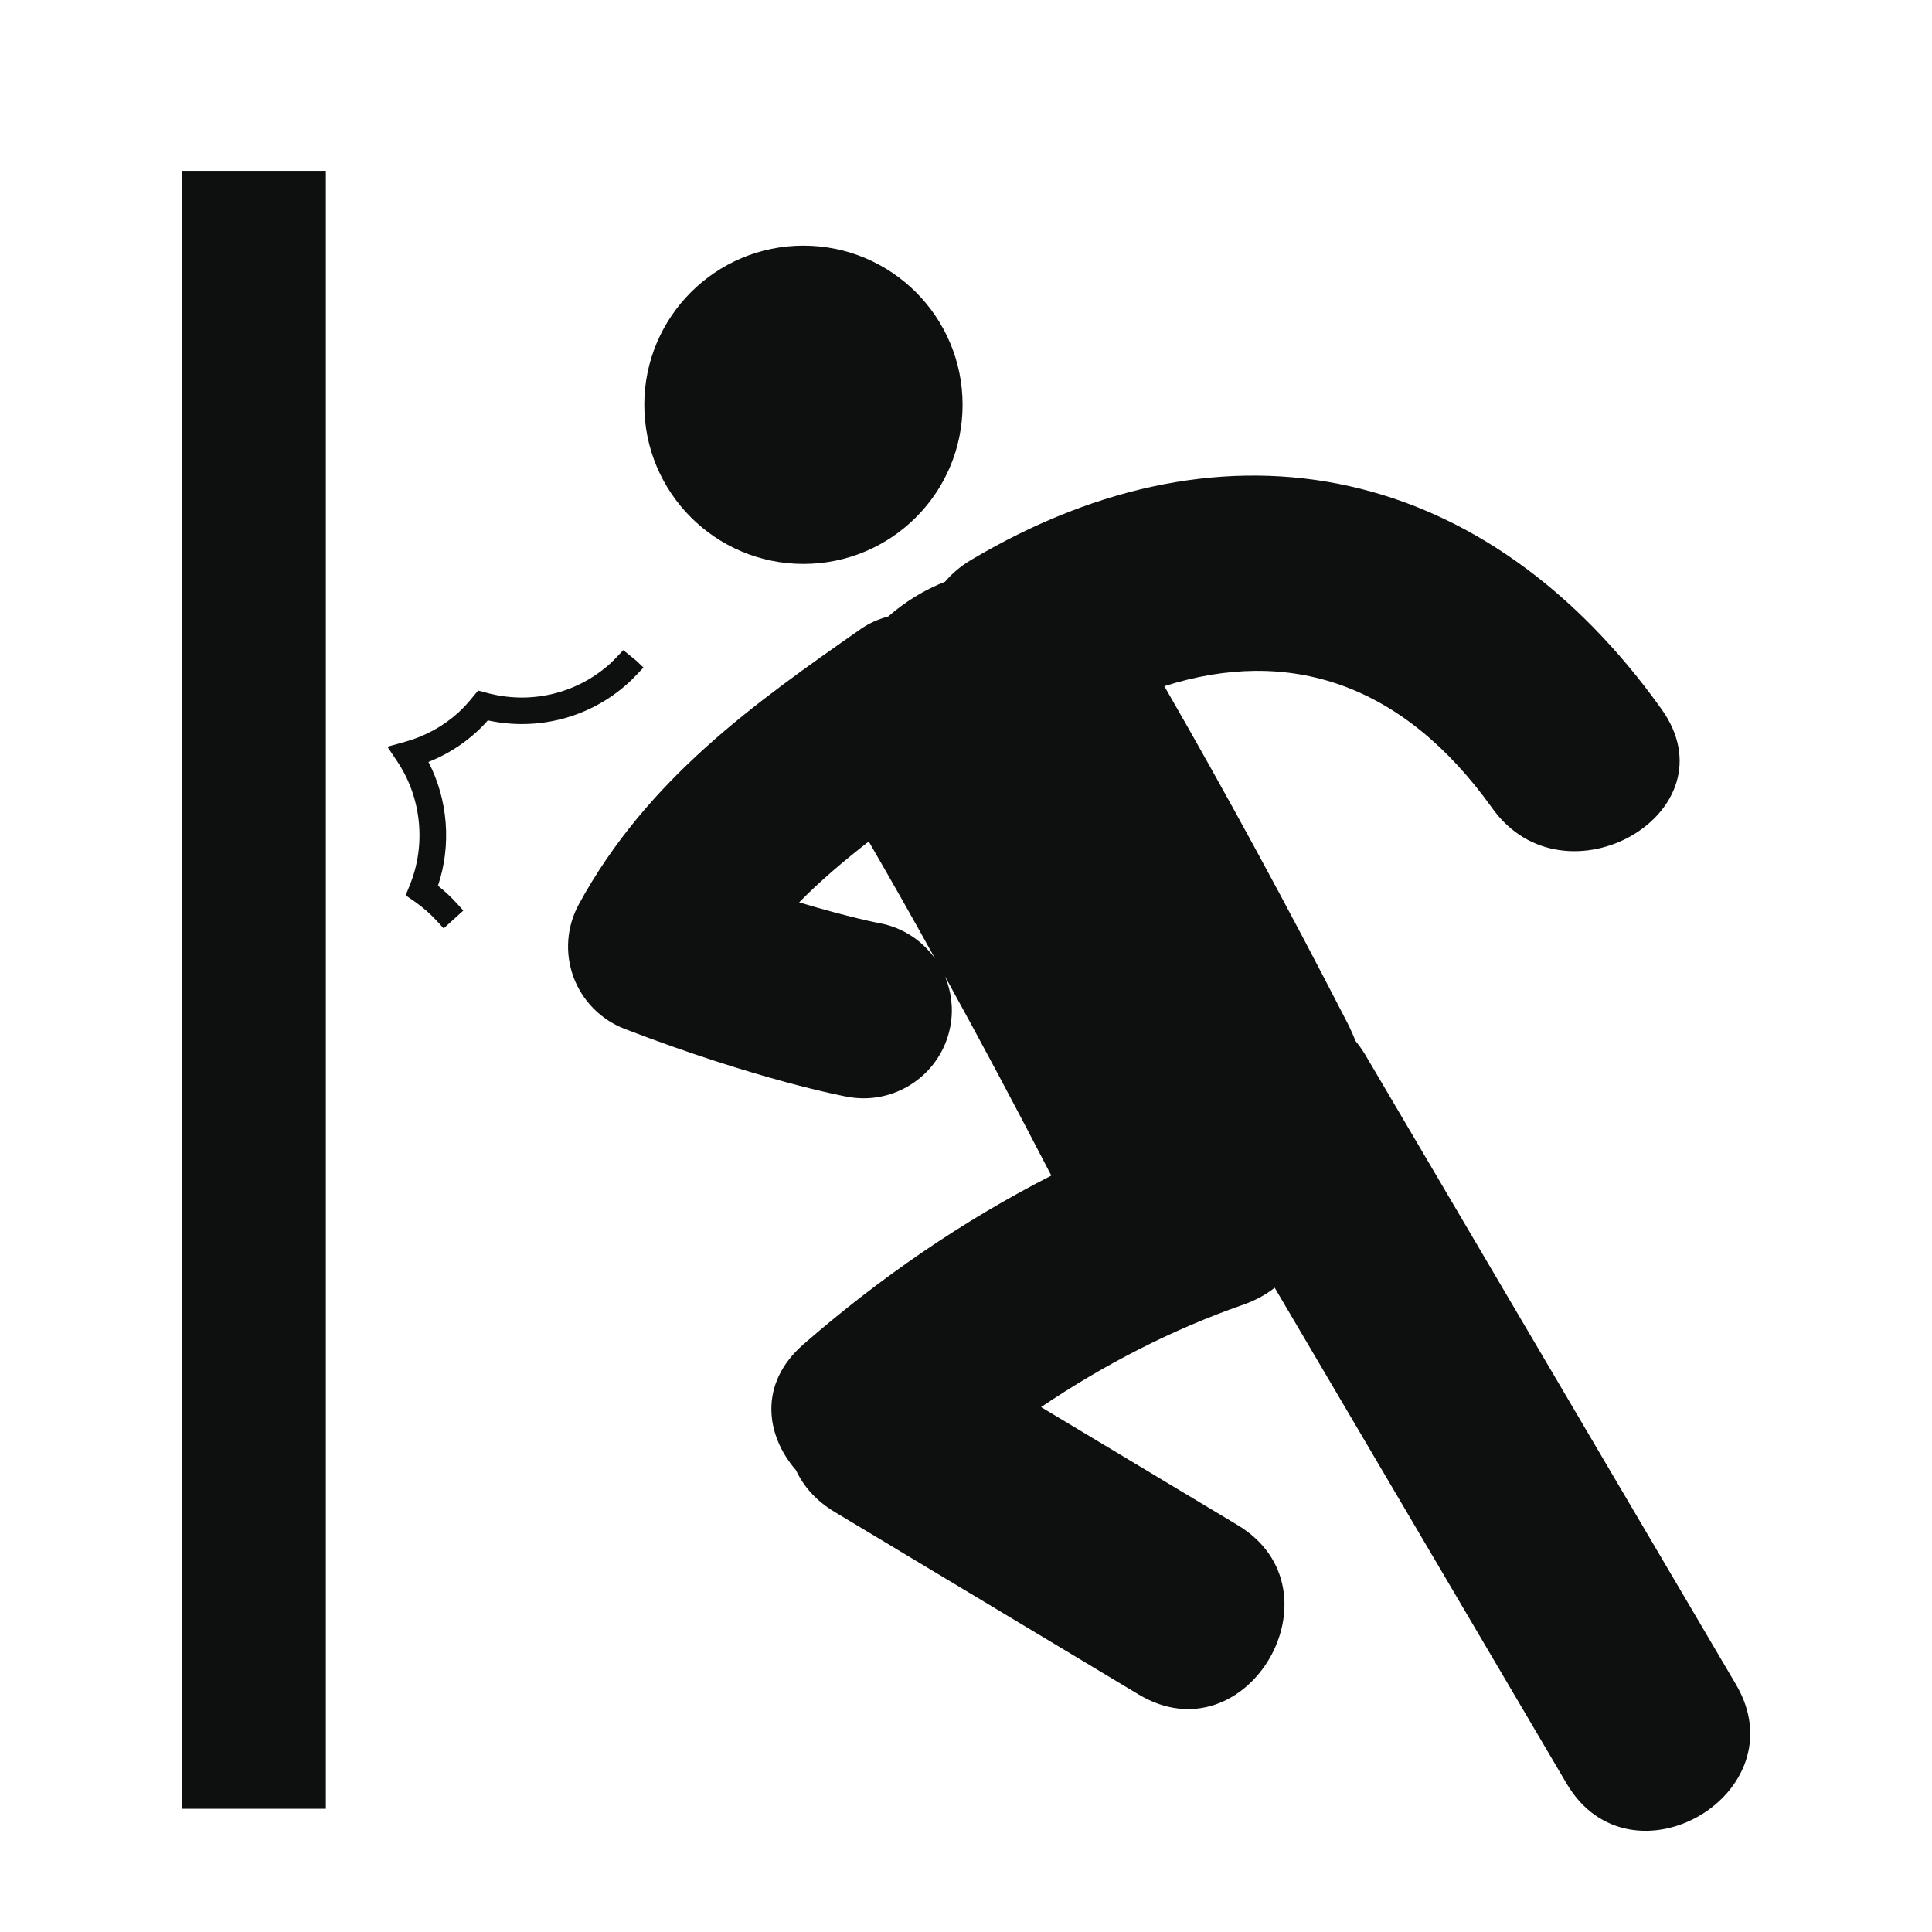
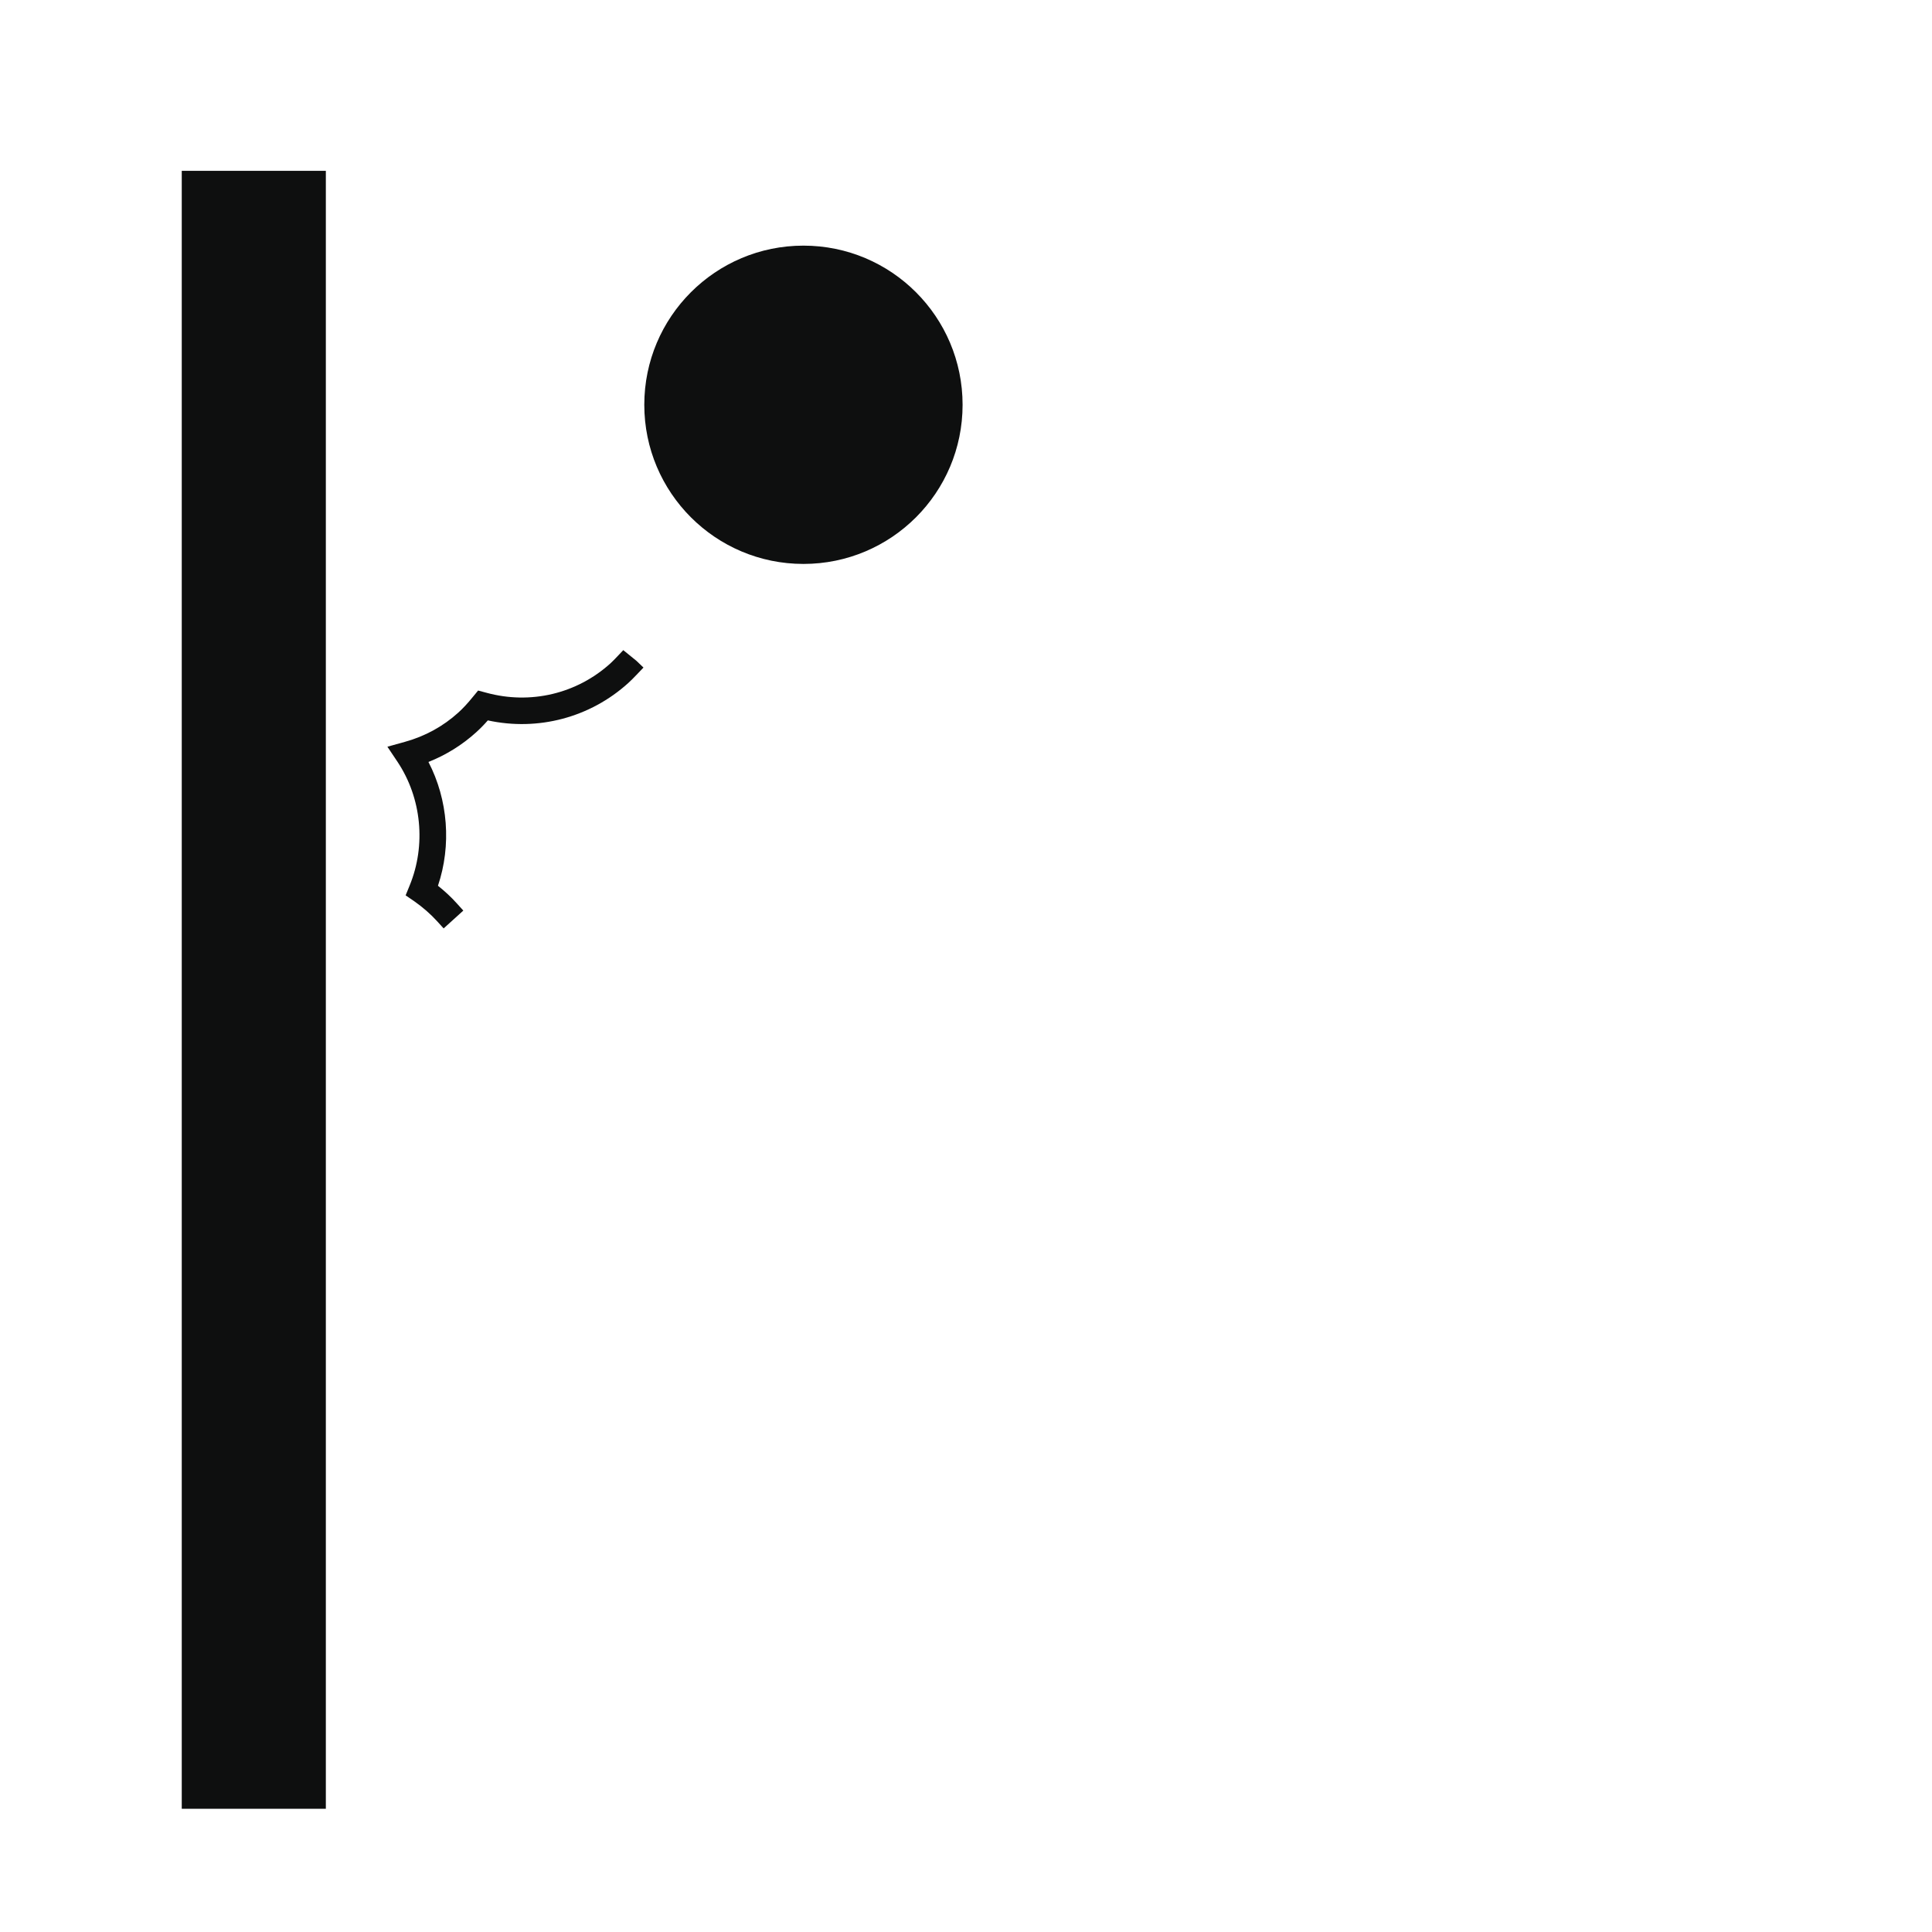
<svg xmlns="http://www.w3.org/2000/svg" version="1.1" id="Capa_1" x="0px" y="0px" width="64px" height="64px" viewBox="0 0 64 64" enable-background="new 0 0 64 64" xml:space="preserve">
  <g>
    <circle fill="#0E0F0F" cx="26.615" cy="13.409" r="5.272" />
-     <path fill="#0E0F0F" d="M57.506,55.799c-4.091-6.949-8.183-13.896-12.271-20.844c-0.104-0.176-0.215-0.327-0.332-0.471   c-0.078-0.199-0.168-0.402-0.271-0.604c-1.934-3.762-3.949-7.485-6.062-11.149c4.123-1.315,7.895-0.114,10.861,4.039   c2.411,3.378,8.053,0.138,5.608-3.28c-5.737-8.036-14.294-10.032-22.862-4.947c-0.357,0.212-0.644,0.459-0.872,0.728   c-0.687,0.27-1.326,0.664-1.88,1.15c-0.317,0.086-0.626,0.217-0.913,0.416c-3.47,2.429-7.059,4.941-9.337,9.118   c-0.404,0.74-0.469,1.618-0.178,2.409c0.291,0.789,0.909,1.417,1.696,1.719c4.431,1.704,7.275,2.23,7.395,2.253   c0.176,0.03,0.351,0.046,0.523,0.046c1.387,0,2.619-0.99,2.874-2.404c0.104-0.571,0.028-1.133-0.18-1.635   c1.204,2.186,2.375,4.385,3.521,6.6c-2.948,1.507-5.676,3.381-8.212,5.59c-1.497,1.306-1.251,3.015-0.247,4.168   c0.244,0.525,0.656,1.008,1.282,1.384c3.355,2.015,6.711,4.028,10.066,6.045c3.603,2.161,6.868-3.459,3.279-5.612   c-2.169-1.304-4.339-2.604-6.507-3.906c2.088-1.409,4.338-2.572,6.724-3.402c0.396-0.141,0.729-0.328,1.015-0.552   c3.224,5.474,6.446,10.948,9.67,16.425C54.018,62.688,59.634,59.418,57.506,55.799z M29.126,30.58   c-0.014-0.002-0.982-0.186-2.653-0.688c0.7-0.714,1.482-1.375,2.305-2.017c0.744,1.285,1.477,2.578,2.196,3.877   C30.548,31.159,29.903,30.721,29.126,30.58z" />
    <path fill="#0E0F0F" d="M21.091,22.349l0.225-0.235l-0.235-0.225l-0.434-0.352l-0.202,0.213c-0.073,0.077-0.146,0.153-0.224,0.225   c-1.116,1.009-2.65,1.372-4.109,0.973l-0.274-0.073l-0.183,0.222c-0.163,0.201-0.316,0.366-0.47,0.506   c-0.505,0.458-1.099,0.784-1.767,0.97l-0.585,0.163l0.338,0.505c0.794,1.195,0.948,2.754,0.4,4.09l-0.134,0.329l0.291,0.199   c0.28,0.197,0.533,0.418,0.749,0.655l0.219,0.241l0.652-0.591l-0.217-0.24c-0.187-0.208-0.396-0.402-0.623-0.582   c0.451-1.341,0.335-2.848-0.315-4.101c0.585-0.232,1.117-0.563,1.584-0.986c0.129-0.117,0.256-0.246,0.383-0.391   c1.664,0.362,3.389-0.094,4.653-1.239C20.907,22.541,20.994,22.45,21.091,22.349z" />
    <rect x="6.021" y="5.659" fill="#0E0F0F" width="4.773" height="54.259" />
  </g>
</svg>